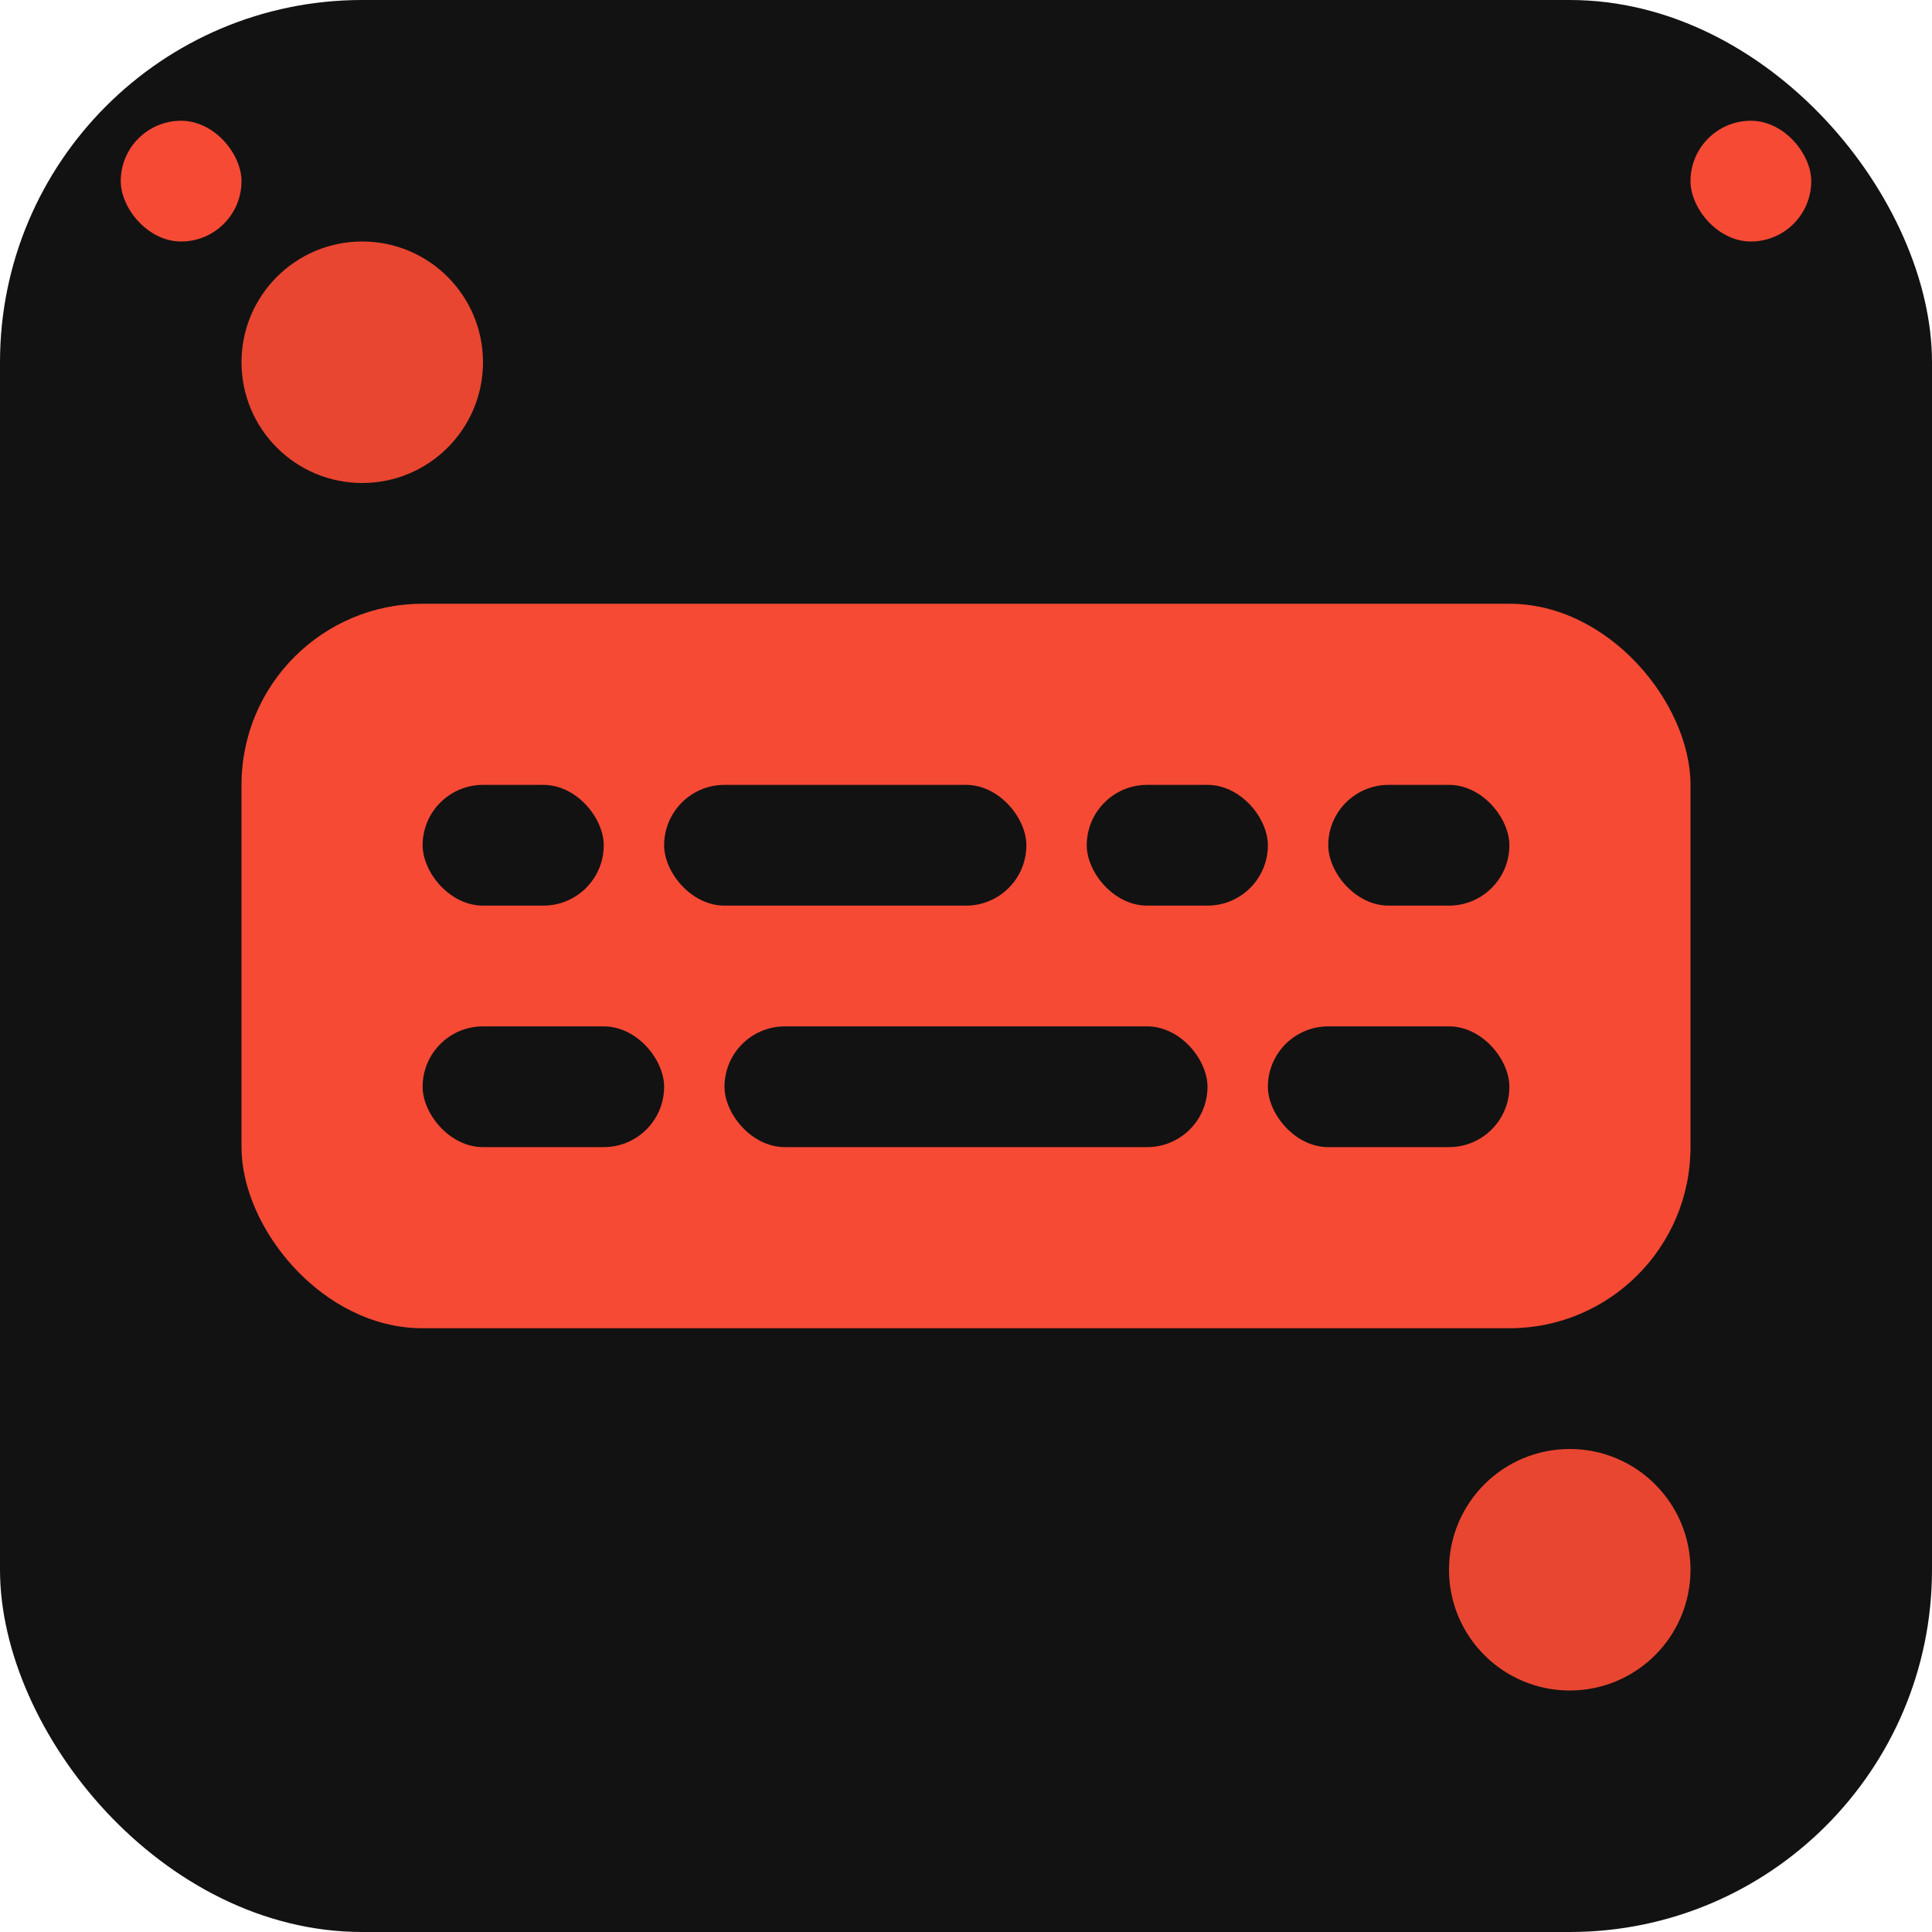
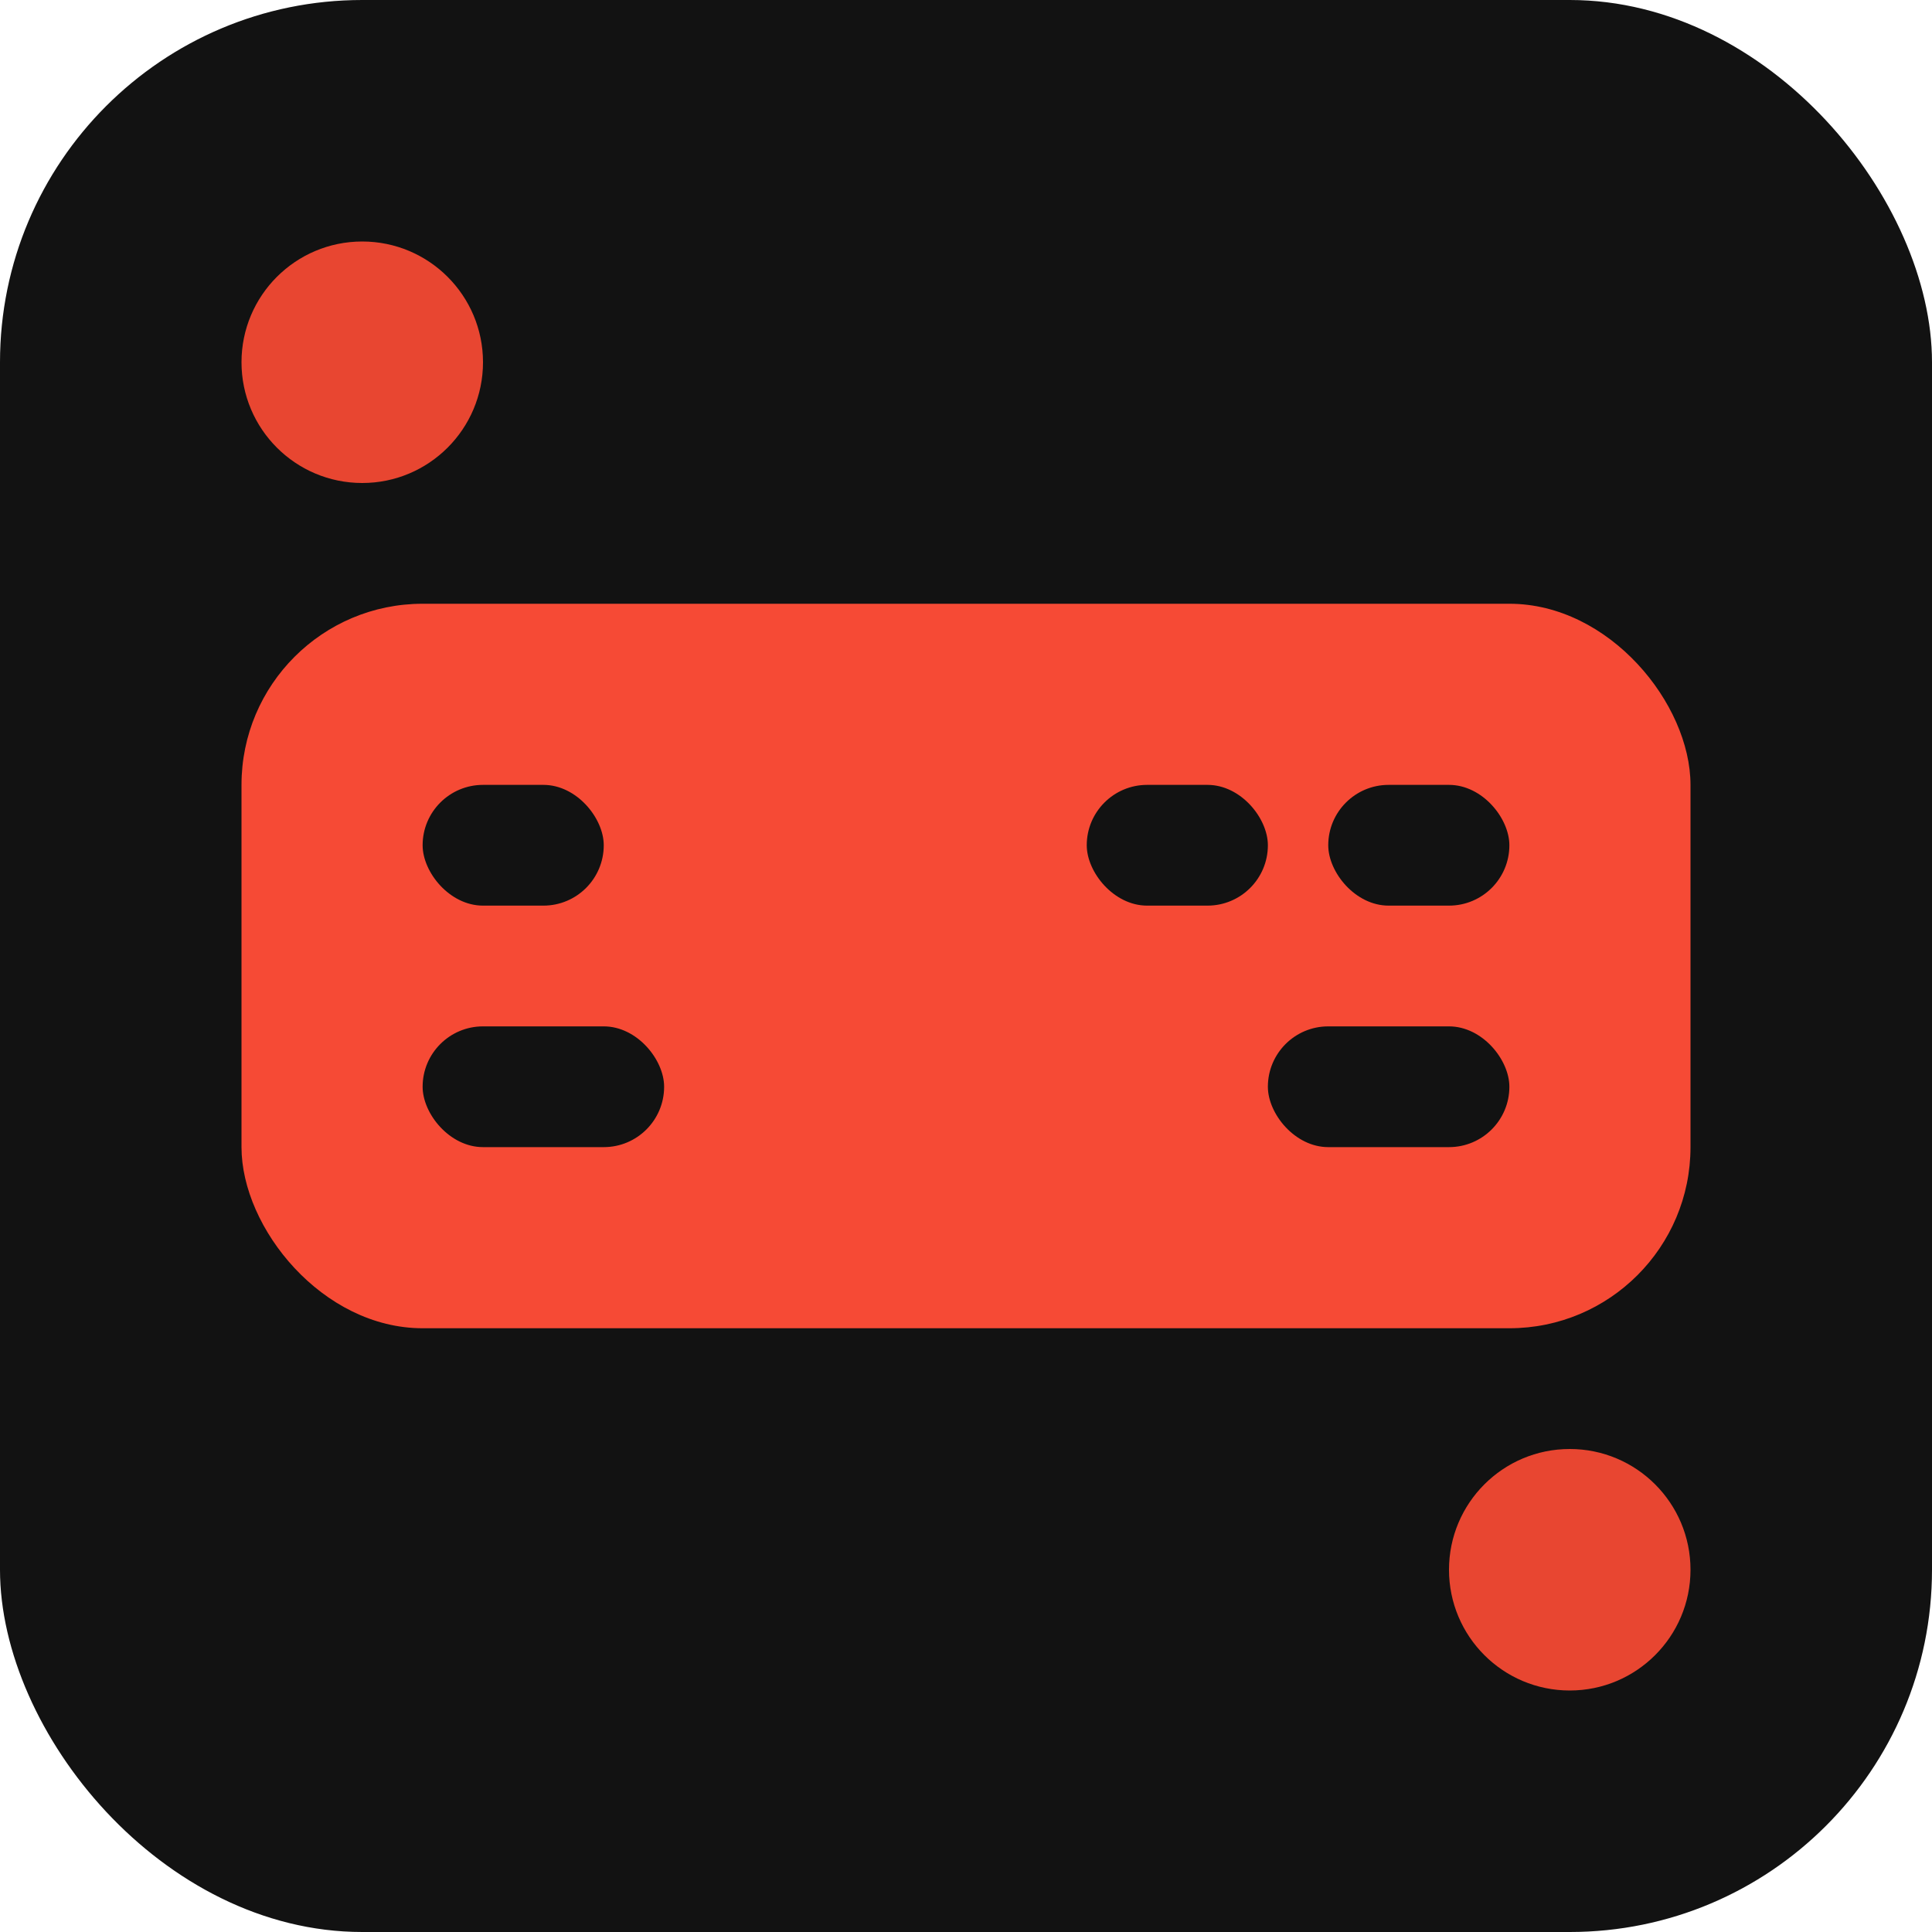
<svg xmlns="http://www.w3.org/2000/svg" width="32" height="32" viewBox="0 0 32 32" fill="none">
  <rect width="32" height="32" rx="6" fill="#121212" />
  <rect x="4" y="10" width="24" height="12" rx="3" fill="#f64a35" />
  <rect x="7" y="13" width="3" height="2" rx="1" fill="#121212" />
-   <rect x="11" y="13" width="6" height="2" rx="1" fill="#121212" />
  <rect x="18" y="13" width="3" height="2" rx="1" fill="#121212" />
  <rect x="22" y="13" width="3" height="2" rx="1" fill="#121212" />
  <rect x="7" y="17" width="4" height="2" rx="1" fill="#121212" />
-   <rect x="12" y="17" width="8" height="2" rx="1" fill="#121212" />
  <rect x="21" y="17" width="4" height="2" rx="1" fill="#121212" />
  <circle cx="6" cy="6" r="2" fill="#e84631" />
  <circle cx="26" cy="26" r="2" fill="#e84631" />
-   <rect x="2" y="2" width="2" height="2" rx="1" fill="#f64a35" />
-   <rect x="28" y="2" width="2" height="2" rx="1" fill="#f64a35" />
</svg>